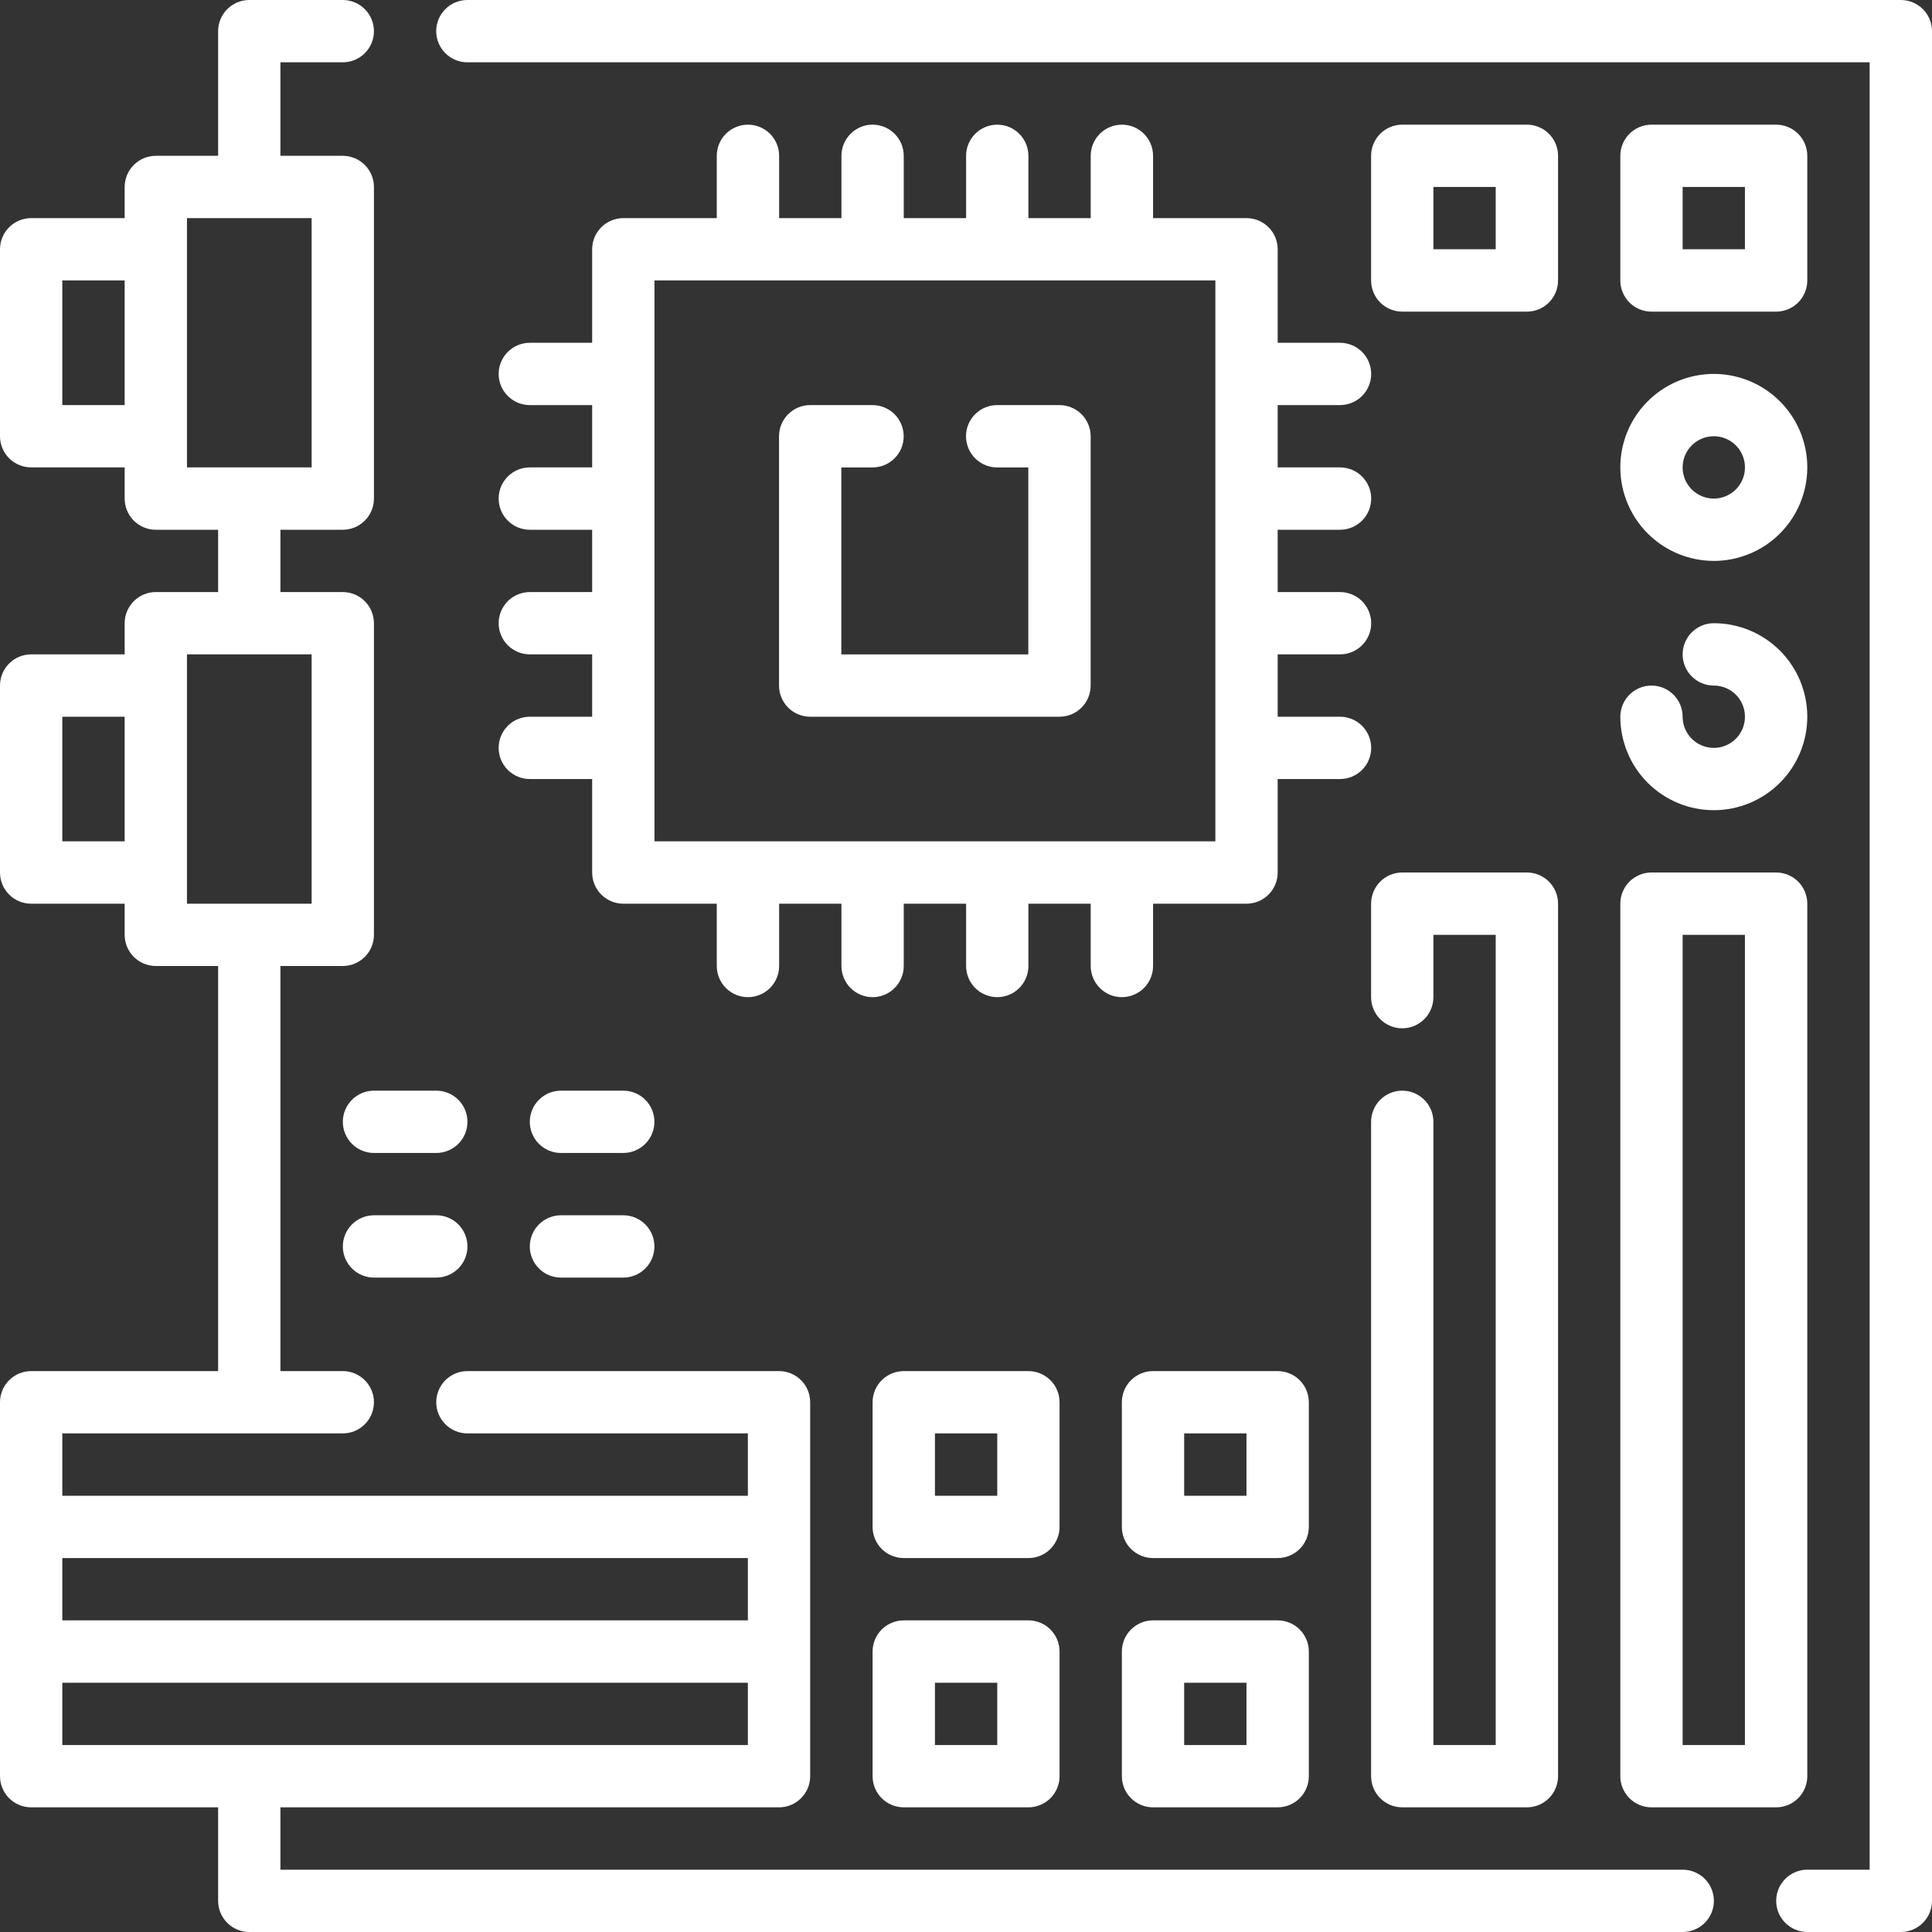
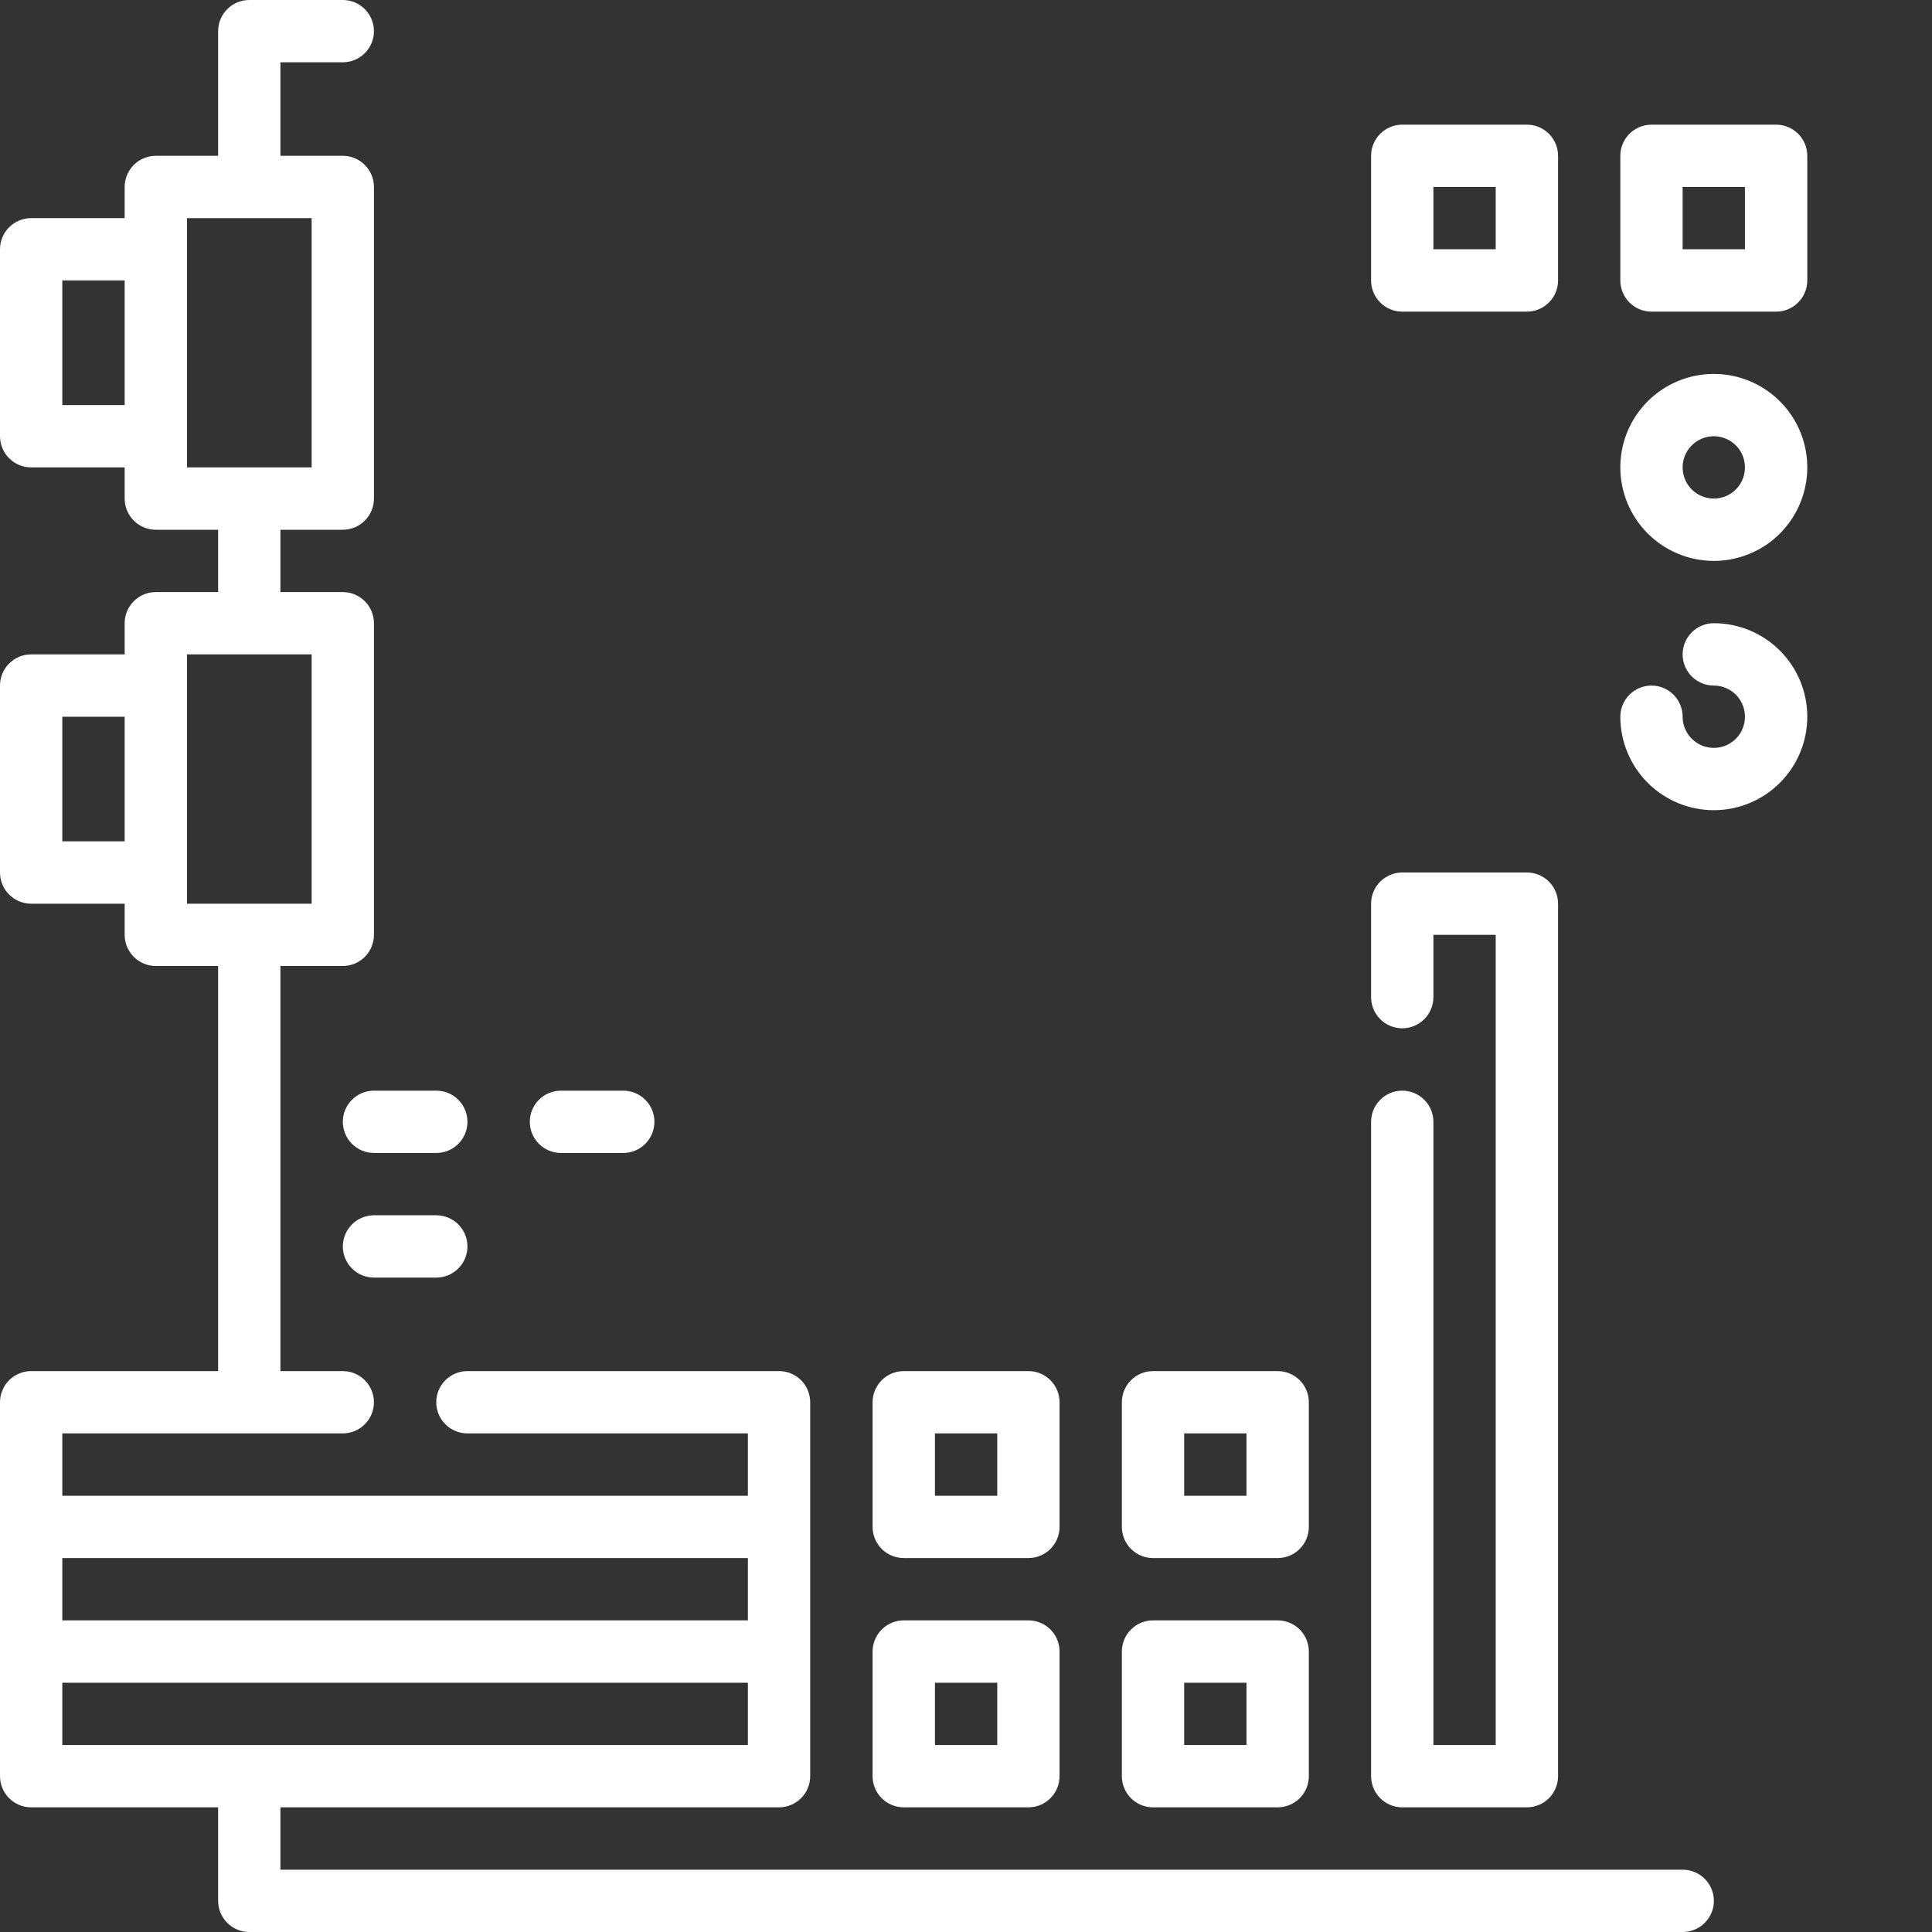
<svg xmlns="http://www.w3.org/2000/svg" width="40" height="40" viewBox="0 0 40 40" fill="none">
  <rect x="0" y="0" width="40" height="40" fill="#333333" stroke="none" />
  <path d="M34.839 38.71H5.806V37.419H16.129C16.3 37.419 16.464 37.351 16.585 37.23C16.706 37.109 16.774 36.945 16.774 36.774V29.032C16.774 28.861 16.706 28.697 16.585 28.576C16.464 28.455 16.3 28.387 16.129 28.387H9.677C9.506 28.387 9.342 28.455 9.221 28.576C9.1 28.697 9.032 28.861 9.032 29.032C9.032 29.203 9.1 29.367 9.221 29.488C9.342 29.609 9.506 29.677 9.677 29.677H15.484V30.968H1.29V29.677H7.097C7.268 29.677 7.432 29.609 7.553 29.488C7.674 29.367 7.742 29.203 7.742 29.032C7.742 28.861 7.674 28.697 7.553 28.576C7.432 28.455 7.268 28.387 7.097 28.387H5.806V20H7.097C7.268 20 7.432 19.932 7.553 19.811C7.674 19.69 7.742 19.526 7.742 19.355V12.903C7.742 12.732 7.674 12.568 7.553 12.447C7.432 12.326 7.268 12.258 7.097 12.258H5.806V10.968H7.097C7.268 10.968 7.432 10.9 7.553 10.779C7.674 10.658 7.742 10.494 7.742 10.323V3.871C7.742 3.7 7.674 3.536 7.553 3.415C7.432 3.294 7.268 3.226 7.097 3.226H5.806V1.29H7.097C7.268 1.29 7.432 1.222 7.553 1.101C7.674 0.98 7.742 0.816 7.742 0.645C7.742 0.474 7.674 0.31 7.553 0.189C7.432 0.068 7.268 0 7.097 0H5.161C4.99 0 4.826 0.068 4.705 0.189C4.584 0.31 4.516 0.474 4.516 0.645V3.226H3.226C3.055 3.226 2.891 3.294 2.77 3.415C2.649 3.536 2.581 3.7 2.581 3.871V4.516H0.645C0.474 4.516 0.31 4.584 0.189 4.705C0.068 4.826 0 4.99 0 5.161V9.032C0 9.203 0.068 9.367 0.189 9.488C0.31 9.609 0.474 9.677 0.645 9.677H2.581V10.323C2.581 10.494 2.649 10.658 2.77 10.779C2.891 10.9 3.055 10.968 3.226 10.968H4.516V12.258H3.226C3.055 12.258 2.891 12.326 2.77 12.447C2.649 12.568 2.581 12.732 2.581 12.903V13.548H0.645C0.474 13.548 0.31 13.616 0.189 13.737C0.068 13.858 0 14.022 0 14.194V18.064C0 18.236 0.068 18.4 0.189 18.521C0.31 18.642 0.474 18.71 0.645 18.71H2.581V19.355C2.581 19.526 2.649 19.69 2.77 19.811C2.891 19.932 3.055 20 3.226 20H4.516V28.387H0.645C0.474 28.387 0.31 28.455 0.189 28.576C0.068 28.697 0 28.861 0 29.032V36.774C0 36.945 0.068 37.109 0.189 37.23C0.31 37.351 0.474 37.419 0.645 37.419H4.516V39.355C4.516 39.526 4.584 39.69 4.705 39.811C4.826 39.932 4.99 40 5.161 40H34.839C35.01 40 35.174 39.932 35.295 39.811C35.416 39.69 35.484 39.526 35.484 39.355C35.484 39.184 35.416 39.02 35.295 38.899C35.174 38.778 35.01 38.71 34.839 38.71ZM1.29 8.387V5.806H2.581V8.387H1.29ZM3.871 4.516H6.452V9.677H3.871V4.516ZM1.29 17.419V14.839H2.581V17.419H1.29ZM3.871 13.548H6.452V18.71H3.871V13.548ZM15.484 32.258V33.548H1.29V32.258H15.484ZM1.29 34.839H15.484V36.129H1.29V34.839Z" fill="white" />
-   <path d="M39.355 0H9.676C9.505 0 9.341 0.068 9.22 0.189C9.099 0.31 9.031 0.474 9.031 0.645C9.031 0.816 9.099 0.98 9.22 1.101C9.341 1.222 9.505 1.29 9.676 1.29H38.709V38.71H37.419C37.248 38.71 37.084 38.778 36.963 38.899C36.842 39.02 36.774 39.184 36.774 39.355C36.774 39.526 36.842 39.69 36.963 39.811C37.084 39.932 37.248 40 37.419 40H39.355C39.526 40 39.69 39.932 39.811 39.811C39.932 39.69 40 39.526 40 39.355V0.645C40 0.474 39.932 0.31 39.811 0.189C39.69 0.068 39.526 0 39.355 0Z" fill="white" />
-   <path d="M10.969 14.839C10.798 14.839 10.634 14.907 10.513 15.028C10.392 15.149 10.324 15.313 10.324 15.484C10.324 15.655 10.392 15.819 10.513 15.94C10.634 16.061 10.798 16.129 10.969 16.129H12.26V18.064C12.26 18.235 12.328 18.4 12.449 18.521C12.57 18.642 12.734 18.71 12.905 18.71H14.84V20C14.84 20.171 14.908 20.335 15.029 20.456C15.15 20.577 15.314 20.645 15.486 20.645C15.657 20.645 15.821 20.577 15.942 20.456C16.063 20.335 16.131 20.171 16.131 20V18.71H17.421V20C17.421 20.171 17.489 20.335 17.61 20.456C17.731 20.577 17.895 20.645 18.066 20.645C18.237 20.645 18.401 20.577 18.522 20.456C18.643 20.335 18.711 20.171 18.711 20V18.71H20.002V20C20.002 20.171 20.07 20.335 20.191 20.456C20.312 20.577 20.476 20.645 20.647 20.645C20.818 20.645 20.982 20.577 21.103 20.456C21.224 20.335 21.292 20.171 21.292 20V18.71H22.582V20C22.582 20.171 22.65 20.335 22.771 20.456C22.892 20.577 23.056 20.645 23.227 20.645C23.399 20.645 23.563 20.577 23.684 20.456C23.805 20.335 23.873 20.171 23.873 20V18.71H25.808C25.979 18.71 26.143 18.642 26.264 18.521C26.385 18.4 26.453 18.235 26.453 18.064V16.129H27.744C27.915 16.129 28.079 16.061 28.2 15.94C28.321 15.819 28.389 15.655 28.389 15.484C28.389 15.313 28.321 15.149 28.2 15.028C28.079 14.907 27.915 14.839 27.744 14.839H26.453V13.548H27.744C27.915 13.548 28.079 13.48 28.2 13.359C28.321 13.238 28.389 13.074 28.389 12.903C28.389 12.732 28.321 12.568 28.2 12.447C28.079 12.326 27.915 12.258 27.744 12.258H26.453V10.968H27.744C27.915 10.968 28.079 10.9 28.2 10.779C28.321 10.658 28.389 10.494 28.389 10.322C28.389 10.151 28.321 9.987 28.2 9.866C28.079 9.745 27.915 9.677 27.744 9.677H26.453V8.387H27.744C27.915 8.387 28.079 8.319 28.2 8.198C28.321 8.077 28.389 7.913 28.389 7.742C28.389 7.571 28.321 7.407 28.2 7.286C28.079 7.165 27.915 7.097 27.744 7.097H26.453V5.161C26.453 4.99 26.385 4.826 26.264 4.705C26.143 4.584 25.979 4.516 25.808 4.516H23.873V3.226C23.873 3.055 23.805 2.891 23.684 2.77C23.563 2.649 23.399 2.581 23.227 2.581C23.056 2.581 22.892 2.649 22.771 2.77C22.65 2.891 22.582 3.055 22.582 3.226V4.516H21.292V3.226C21.292 3.055 21.224 2.891 21.103 2.77C20.982 2.649 20.818 2.581 20.647 2.581C20.476 2.581 20.312 2.649 20.191 2.77C20.07 2.891 20.002 3.055 20.002 3.226V4.516H18.711V3.226C18.711 3.055 18.643 2.891 18.522 2.77C18.401 2.649 18.237 2.581 18.066 2.581C17.895 2.581 17.731 2.649 17.61 2.77C17.489 2.891 17.421 3.055 17.421 3.226V4.516H16.131V3.226C16.131 3.055 16.063 2.891 15.942 2.77C15.821 2.649 15.657 2.581 15.486 2.581C15.314 2.581 15.15 2.649 15.029 2.77C14.908 2.891 14.84 3.055 14.84 3.226V4.516H12.905C12.734 4.516 12.57 4.584 12.449 4.705C12.328 4.826 12.26 4.99 12.26 5.161V7.097H10.969C10.798 7.097 10.634 7.165 10.513 7.286C10.392 7.407 10.324 7.571 10.324 7.742C10.324 7.913 10.392 8.077 10.513 8.198C10.634 8.319 10.798 8.387 10.969 8.387H12.26V9.677H10.969C10.798 9.677 10.634 9.745 10.513 9.866C10.392 9.987 10.324 10.151 10.324 10.322C10.324 10.494 10.392 10.658 10.513 10.779C10.634 10.9 10.798 10.968 10.969 10.968H12.26V12.258H10.969C10.798 12.258 10.634 12.326 10.513 12.447C10.392 12.568 10.324 12.732 10.324 12.903C10.324 13.074 10.392 13.238 10.513 13.359C10.634 13.48 10.798 13.548 10.969 13.548H12.26V14.839H10.969ZM13.55 5.806H25.163V17.419H13.55V5.806Z" fill="white" />
-   <path d="M16.774 14.839H21.935C22.107 14.839 22.271 14.771 22.392 14.65C22.512 14.529 22.581 14.365 22.581 14.194V9.032C22.581 8.861 22.512 8.697 22.392 8.576C22.271 8.455 22.107 8.387 21.935 8.387H20.645C20.474 8.387 20.31 8.455 20.189 8.576C20.068 8.697 20 8.861 20 9.032C20 9.203 20.068 9.368 20.189 9.489C20.31 9.61 20.474 9.678 20.645 9.678H21.29V13.549H17.419V9.678H18.064C18.235 9.678 18.4 9.61 18.521 9.489C18.642 9.368 18.71 9.203 18.71 9.032C18.71 8.861 18.642 8.697 18.521 8.576C18.4 8.455 18.235 8.387 18.064 8.387H16.774C16.603 8.387 16.439 8.455 16.318 8.576C16.197 8.697 16.129 8.861 16.129 9.032V14.194C16.129 14.365 16.197 14.529 16.318 14.65C16.439 14.771 16.603 14.839 16.774 14.839Z" fill="white" />
  <path d="M28.387 20.645C28.387 20.816 28.455 20.98 28.576 21.101C28.697 21.222 28.861 21.29 29.032 21.29C29.203 21.29 29.367 21.222 29.488 21.101C29.609 20.98 29.677 20.816 29.677 20.645V19.355H30.967V36.129H29.677V23.226C29.677 23.055 29.609 22.89 29.488 22.77C29.367 22.649 29.203 22.581 29.032 22.581C28.861 22.581 28.697 22.649 28.576 22.77C28.455 22.89 28.387 23.055 28.387 23.226V36.774C28.387 36.945 28.455 37.109 28.576 37.23C28.697 37.351 28.861 37.419 29.032 37.419H31.613C31.784 37.419 31.948 37.351 32.069 37.23C32.19 37.109 32.258 36.945 32.258 36.774V18.71C32.258 18.538 32.19 18.374 32.069 18.253C31.948 18.132 31.784 18.064 31.613 18.064H29.032C28.861 18.064 28.697 18.132 28.576 18.253C28.455 18.374 28.387 18.538 28.387 18.71V20.645Z" fill="white" />
-   <path d="M33.547 36.774C33.547 36.945 33.615 37.109 33.736 37.23C33.857 37.351 34.021 37.419 34.192 37.419H36.773C36.944 37.419 37.108 37.351 37.229 37.23C37.35 37.109 37.418 36.945 37.418 36.774V18.71C37.418 18.538 37.35 18.374 37.229 18.253C37.108 18.132 36.944 18.064 36.773 18.064H34.192C34.021 18.064 33.857 18.132 33.736 18.253C33.615 18.374 33.547 18.538 33.547 18.71V36.774ZM34.837 19.355H36.127V36.129H34.837V19.355Z" fill="white" />
  <path d="M29.032 6.452H31.613C31.784 6.452 31.948 6.384 32.069 6.263C32.19 6.142 32.258 5.977 32.258 5.806V3.226C32.258 3.055 32.19 2.891 32.069 2.77C31.948 2.649 31.784 2.581 31.613 2.581H29.032C28.861 2.581 28.697 2.649 28.576 2.77C28.455 2.891 28.387 3.055 28.387 3.226V5.806C28.387 5.977 28.455 6.142 28.576 6.263C28.697 6.384 28.861 6.452 29.032 6.452ZM29.677 3.871H30.967V5.161H29.677V3.871Z" fill="white" />
  <path d="M36.773 6.452C36.944 6.452 37.108 6.384 37.229 6.263C37.35 6.142 37.418 5.977 37.418 5.806V3.226C37.418 3.055 37.35 2.891 37.229 2.77C37.108 2.649 36.944 2.581 36.773 2.581H34.192C34.021 2.581 33.857 2.649 33.736 2.77C33.615 2.891 33.547 3.055 33.547 3.226V5.806C33.547 5.977 33.615 6.142 33.736 6.263C33.857 6.384 34.021 6.452 34.192 6.452H36.773ZM34.837 3.871H36.127V5.161H34.837V3.871Z" fill="white" />
  <path d="M35.482 11.613C35.865 11.613 36.239 11.499 36.558 11.287C36.876 11.074 37.124 10.771 37.27 10.418C37.417 10.064 37.455 9.675 37.381 9.3C37.306 8.924 37.122 8.579 36.851 8.309C36.58 8.038 36.235 7.854 35.86 7.779C35.484 7.704 35.095 7.743 34.742 7.889C34.388 8.036 34.086 8.284 33.873 8.602C33.66 8.92 33.547 9.294 33.547 9.677C33.547 10.19 33.752 10.682 34.114 11.045C34.477 11.408 34.969 11.612 35.482 11.613ZM35.482 9.032C35.61 9.032 35.735 9.07 35.841 9.141C35.947 9.212 36.03 9.312 36.078 9.43C36.127 9.548 36.14 9.678 36.115 9.803C36.09 9.928 36.029 10.043 35.939 10.133C35.848 10.224 35.733 10.285 35.608 10.31C35.483 10.335 35.353 10.322 35.236 10.273C35.118 10.224 35.017 10.142 34.946 10.036C34.875 9.93 34.837 9.805 34.837 9.677C34.837 9.506 34.905 9.342 35.026 9.221C35.147 9.1 35.311 9.032 35.482 9.032Z" fill="white" />
  <path d="M35.482 16.774C35.996 16.774 36.488 16.57 36.851 16.207C37.214 15.844 37.418 15.352 37.418 14.839C37.418 14.325 37.214 13.833 36.851 13.47C36.488 13.107 35.996 12.903 35.482 12.903C35.311 12.903 35.147 12.971 35.026 13.092C34.905 13.213 34.837 13.377 34.837 13.549C34.837 13.72 34.905 13.884 35.026 14.005C35.147 14.126 35.311 14.194 35.482 14.194C35.61 14.194 35.735 14.232 35.841 14.302C35.947 14.373 36.03 14.474 36.078 14.592C36.127 14.71 36.14 14.839 36.115 14.965C36.09 15.09 36.029 15.205 35.939 15.295C35.848 15.385 35.733 15.447 35.608 15.472C35.483 15.496 35.353 15.484 35.236 15.435C35.118 15.386 35.017 15.303 34.946 15.197C34.875 15.091 34.837 14.966 34.837 14.839C34.837 14.668 34.769 14.504 34.648 14.383C34.527 14.262 34.363 14.194 34.192 14.194C34.021 14.194 33.857 14.262 33.736 14.383C33.615 14.504 33.547 14.668 33.547 14.839C33.547 15.352 33.752 15.844 34.114 16.207C34.477 16.57 34.969 16.774 35.482 16.774Z" fill="white" />
  <path d="M9.033 25.161H7.743C7.572 25.161 7.408 25.229 7.287 25.35C7.166 25.471 7.098 25.635 7.098 25.806C7.098 25.977 7.166 26.142 7.287 26.262C7.408 26.384 7.572 26.451 7.743 26.451H9.033C9.204 26.451 9.368 26.384 9.489 26.262C9.61 26.142 9.678 25.977 9.678 25.806C9.678 25.635 9.61 25.471 9.489 25.35C9.368 25.229 9.204 25.161 9.033 25.161Z" fill="white" />
  <path d="M9.033 22.581H7.743C7.572 22.581 7.408 22.648 7.287 22.77C7.166 22.89 7.098 23.055 7.098 23.226C7.098 23.397 7.166 23.561 7.287 23.682C7.408 23.803 7.572 23.871 7.743 23.871H9.033C9.204 23.871 9.368 23.803 9.489 23.682C9.61 23.561 9.678 23.397 9.678 23.226C9.678 23.055 9.61 22.89 9.489 22.77C9.368 22.648 9.204 22.581 9.033 22.581Z" fill="white" />
  <path d="M12.904 22.581H11.614C11.443 22.581 11.279 22.648 11.158 22.77C11.037 22.89 10.969 23.055 10.969 23.226C10.969 23.397 11.037 23.561 11.158 23.682C11.279 23.803 11.443 23.871 11.614 23.871H12.904C13.075 23.871 13.239 23.803 13.36 23.682C13.481 23.561 13.549 23.397 13.549 23.226C13.549 23.055 13.481 22.89 13.36 22.77C13.239 22.648 13.075 22.581 12.904 22.581Z" fill="white" />
-   <path d="M12.904 25.161H11.614C11.443 25.161 11.279 25.229 11.158 25.35C11.037 25.471 10.969 25.635 10.969 25.806C10.969 25.977 11.037 26.142 11.158 26.262C11.279 26.384 11.443 26.451 11.614 26.451H12.904C13.075 26.451 13.239 26.384 13.36 26.262C13.481 26.142 13.549 25.977 13.549 25.806C13.549 25.635 13.481 25.471 13.36 25.35C13.239 25.229 13.075 25.161 12.904 25.161Z" fill="white" />
  <path d="M21.292 33.548H18.712C18.541 33.548 18.376 33.616 18.255 33.737C18.134 33.858 18.066 34.022 18.066 34.194V36.774C18.066 36.945 18.134 37.109 18.255 37.23C18.376 37.351 18.541 37.419 18.712 37.419H21.292C21.463 37.419 21.627 37.351 21.748 37.23C21.869 37.109 21.937 36.945 21.937 36.774V34.194C21.937 34.022 21.869 33.858 21.748 33.737C21.627 33.616 21.463 33.548 21.292 33.548ZM20.647 36.129H19.357V34.839H20.647V36.129Z" fill="white" />
  <path d="M21.937 29.032C21.937 28.861 21.869 28.697 21.748 28.576C21.627 28.455 21.463 28.387 21.292 28.387H18.712C18.541 28.387 18.376 28.455 18.255 28.576C18.134 28.697 18.066 28.861 18.066 29.032V31.613C18.066 31.784 18.134 31.948 18.255 32.069C18.376 32.19 18.541 32.258 18.712 32.258H21.292C21.463 32.258 21.627 32.19 21.748 32.069C21.869 31.948 21.937 31.784 21.937 31.613V29.032ZM20.647 30.968H19.357V29.677H20.647V30.968Z" fill="white" />
  <path d="M26.452 33.548H23.872C23.701 33.548 23.537 33.616 23.416 33.737C23.294 33.858 23.227 34.022 23.227 34.194V36.774C23.227 36.945 23.294 37.109 23.416 37.23C23.537 37.351 23.701 37.419 23.872 37.419H26.452C26.623 37.419 26.788 37.351 26.909 37.23C27.03 37.109 27.098 36.945 27.098 36.774V34.194C27.098 34.022 27.03 33.858 26.909 33.737C26.788 33.616 26.623 33.548 26.452 33.548ZM25.807 36.129H24.517V34.839H25.807V36.129Z" fill="white" />
  <path d="M27.098 29.032C27.098 28.861 27.03 28.697 26.909 28.576C26.788 28.455 26.623 28.387 26.452 28.387H23.872C23.701 28.387 23.537 28.455 23.416 28.576C23.294 28.697 23.227 28.861 23.227 29.032V31.613C23.227 31.784 23.294 31.948 23.416 32.069C23.537 32.19 23.701 32.258 23.872 32.258H26.452C26.623 32.258 26.788 32.19 26.909 32.069C27.03 31.948 27.098 31.784 27.098 31.613V29.032ZM25.807 30.968H24.517V29.677H25.807V30.968Z" fill="white" />
</svg>